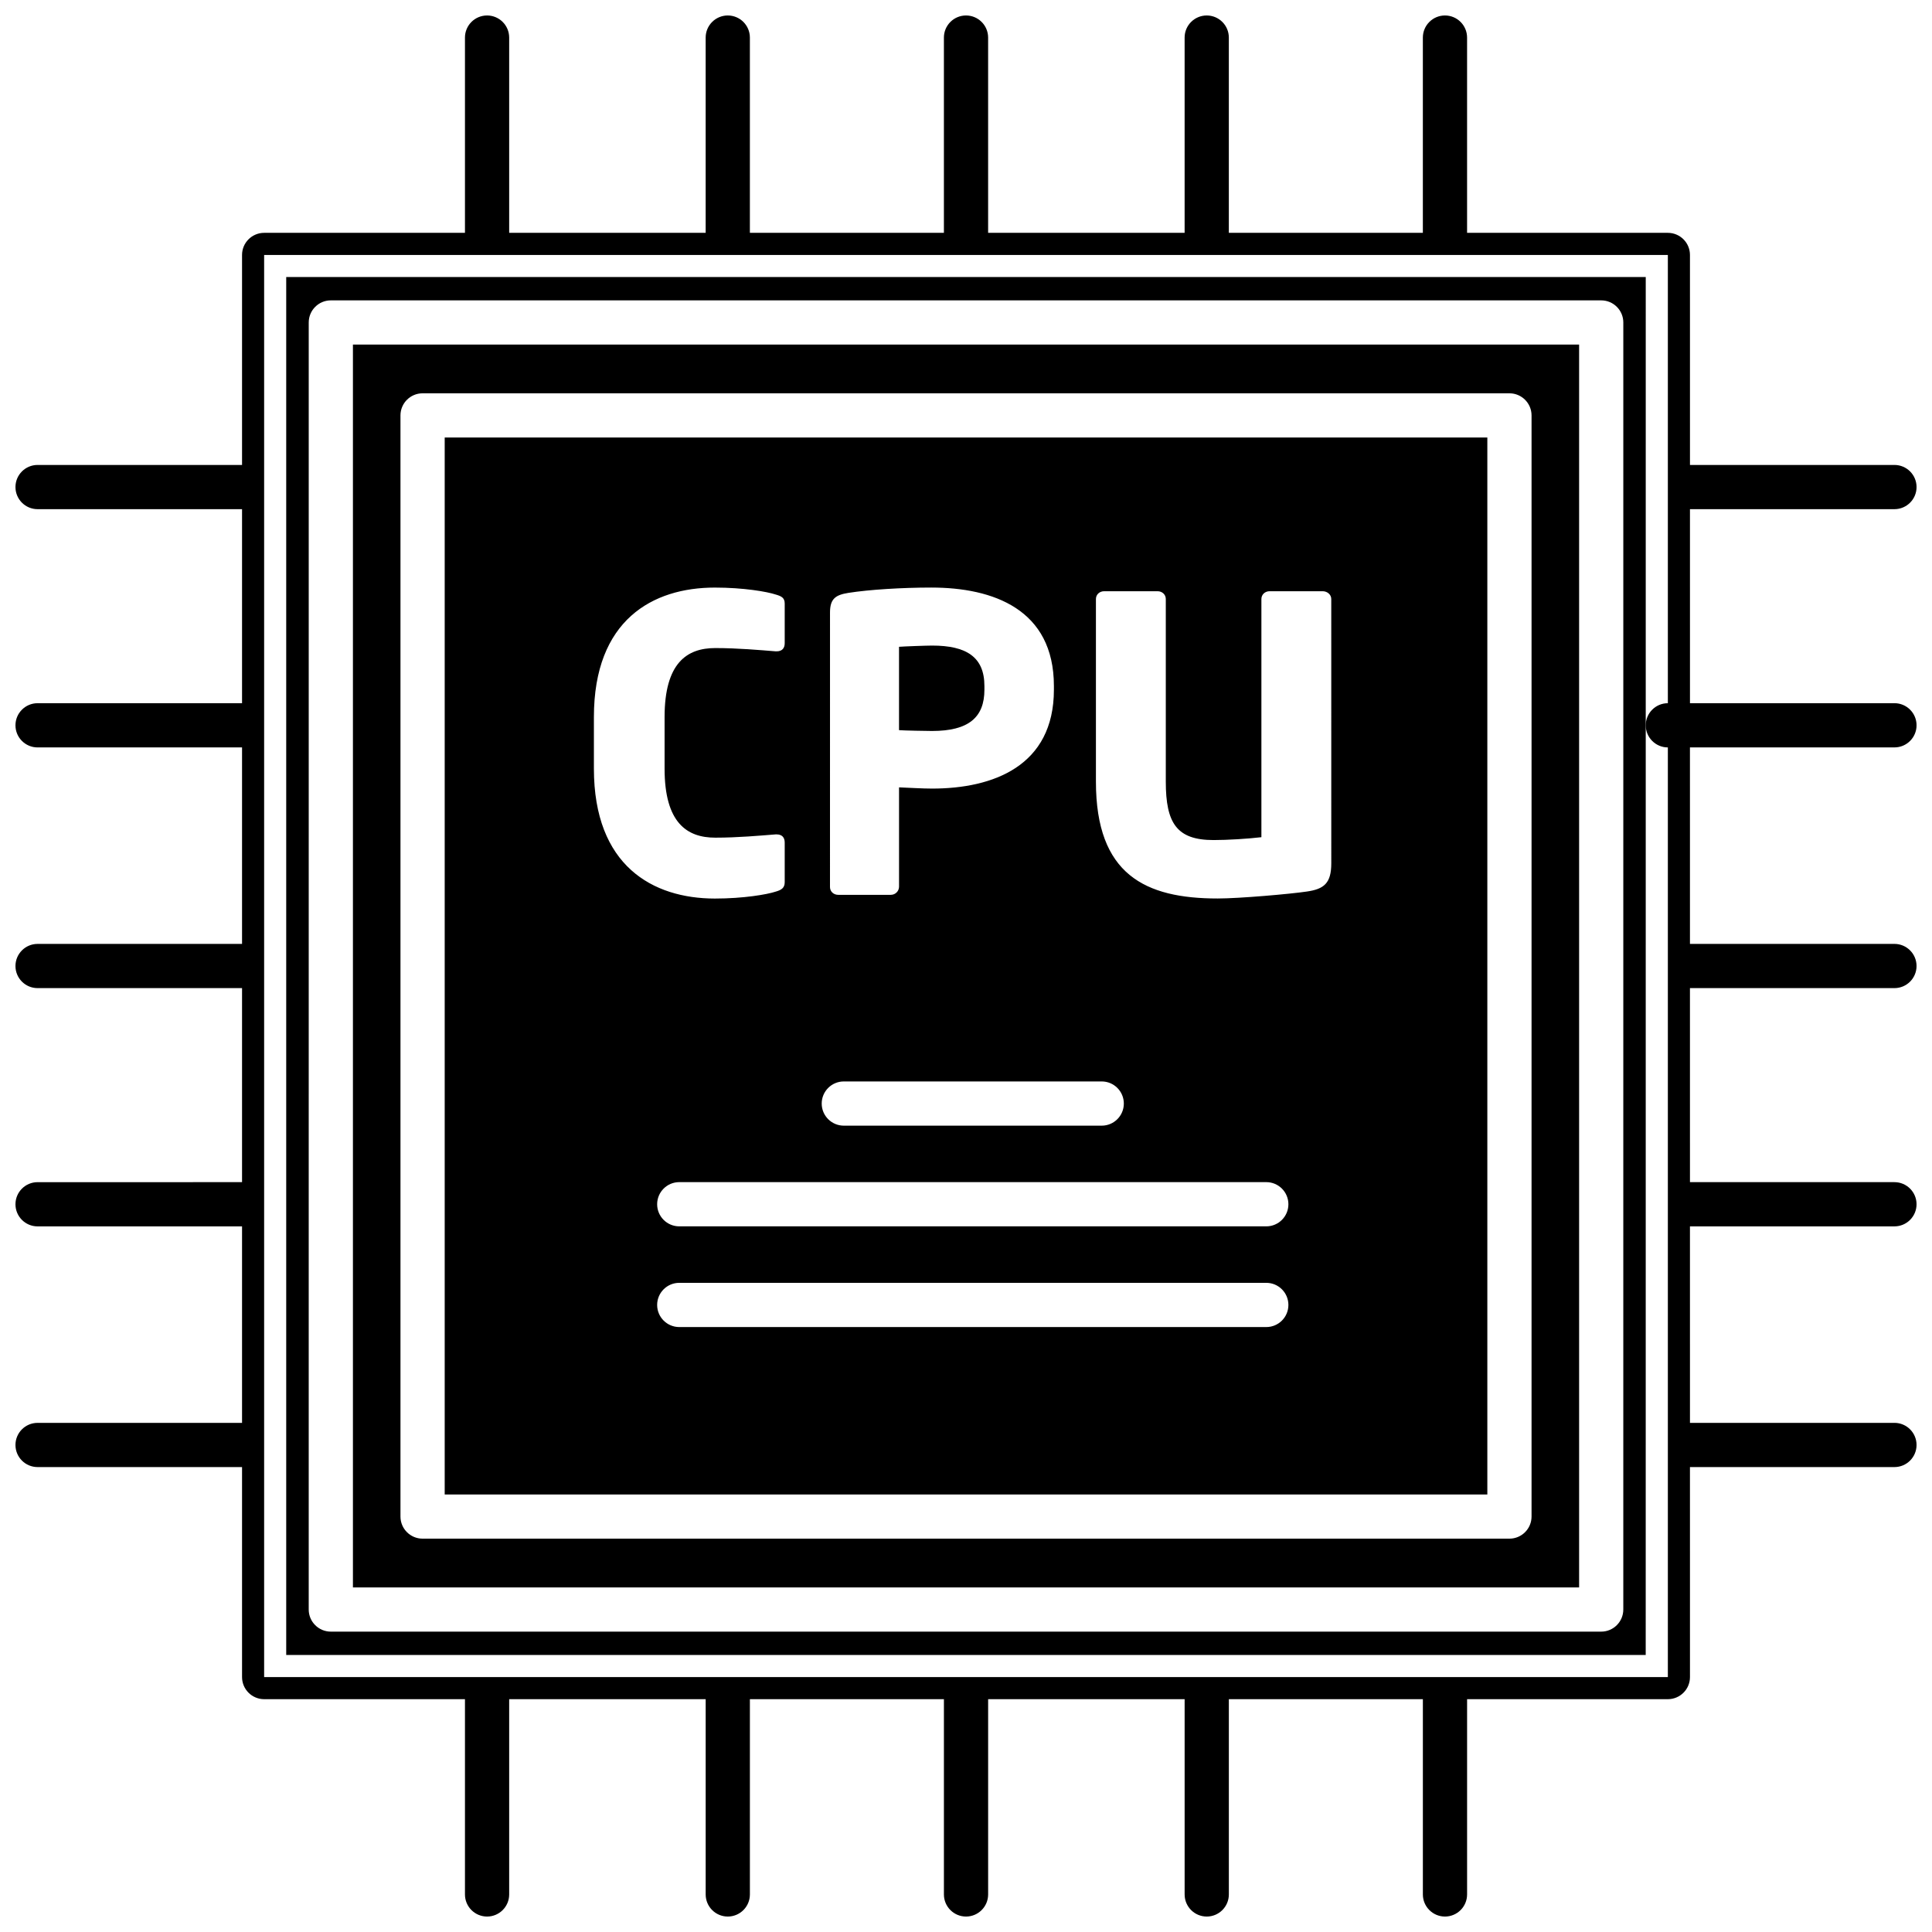
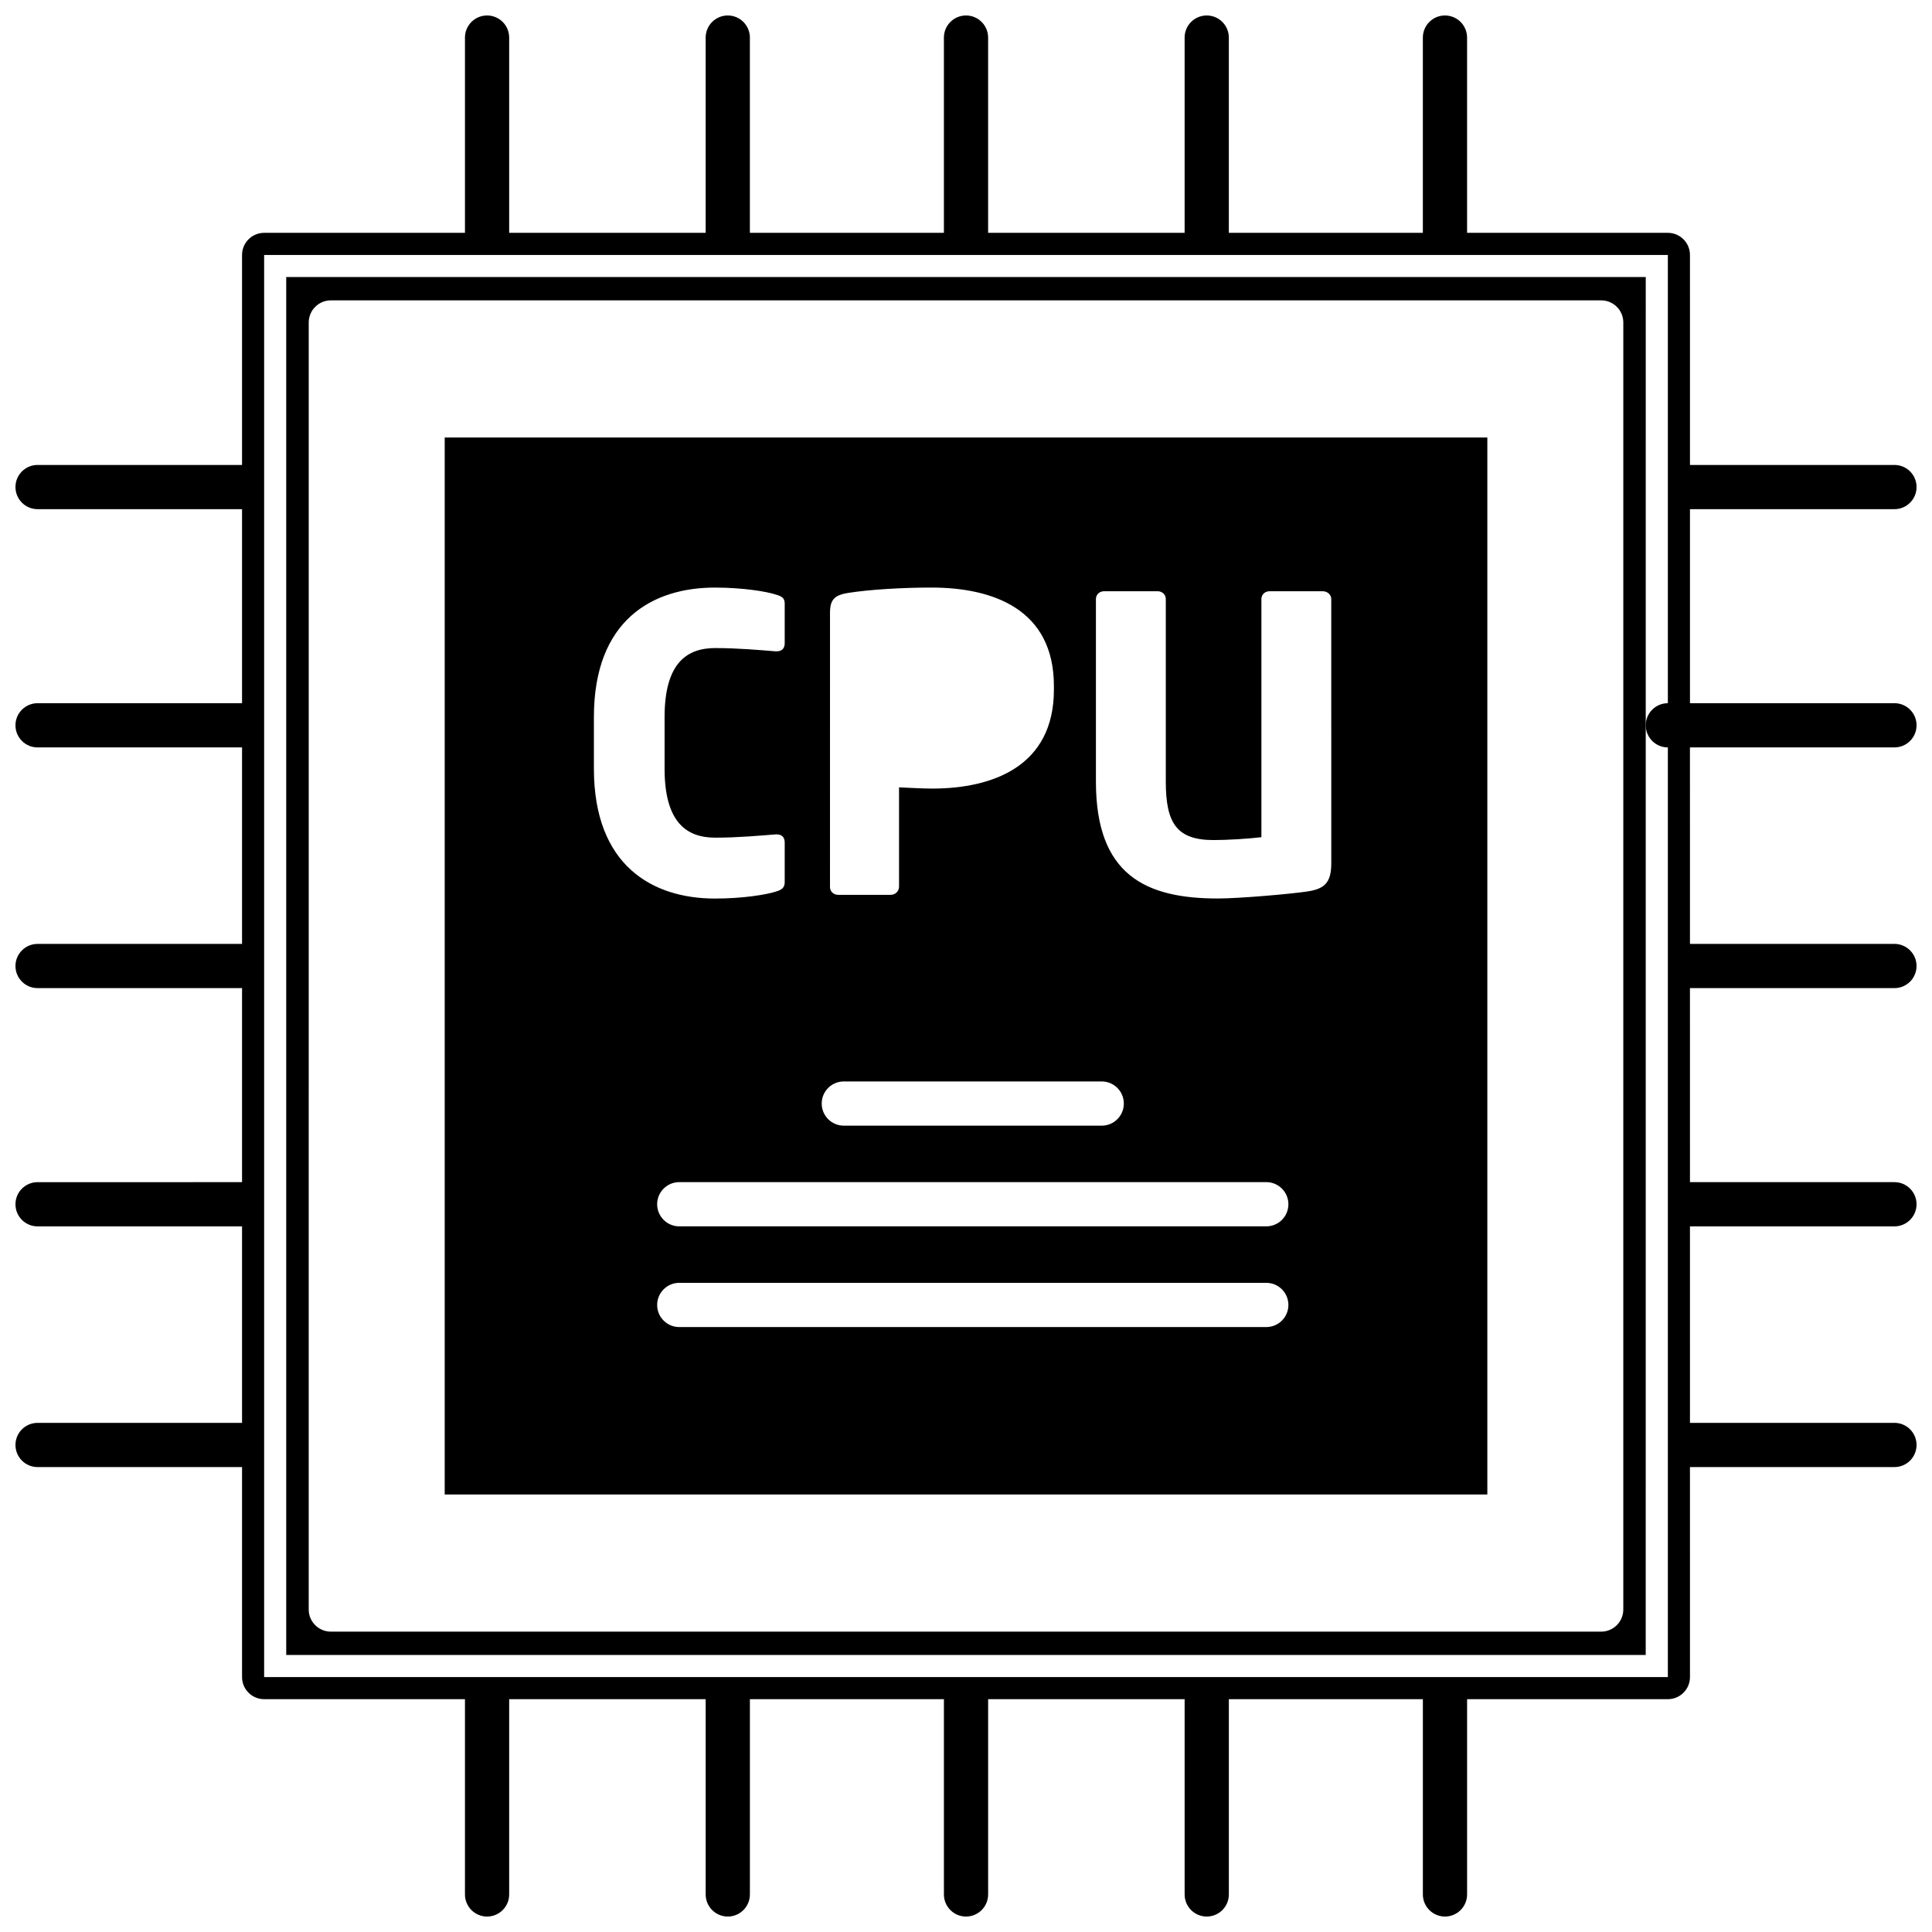
<svg xmlns="http://www.w3.org/2000/svg" width="800px" height="800px" version="1.1" viewBox="144 144 512 512">
  <defs>
    <clipPath id="a">
      <path d="m148.09 148.09h503.81v503.81h-503.81z" />
    </clipPath>
  </defs>
  <g clip-path="url(#a)">
    <path d="m646.05 342.07c3.234 0 5.859-2.625 5.859-5.859s-2.625-5.859-5.859-5.859h-54.188l-0.004-51.418h54.191c3.234 0 5.859-2.625 5.859-5.859 0-3.234-2.625-5.859-5.859-5.859h-54.188l-0.004-55.652c0-3.234-2.625-5.859-5.859-5.859h-53.207v-51.746c0-3.234-2.625-5.859-5.859-5.859-3.234 0-5.859 2.625-5.859 5.859v51.746h-51.418v-51.746c0-3.234-2.625-5.859-5.859-5.859s-5.859 2.625-5.859 5.859v51.746h-52.074v-51.746c0-3.234-2.625-5.859-5.859-5.859s-5.859 2.625-5.859 5.859v51.746h-51.418v-51.746c0-3.234-2.625-5.859-5.859-5.859s-5.859 2.625-5.859 5.859v51.746h-52.07v-51.746c0-3.234-2.625-5.859-5.859-5.859s-5.859 2.625-5.859 5.859v51.746h-53.215c-3.234 0-5.859 2.625-5.859 5.859v55.652h-54.188c-3.234 0-5.859 2.625-5.859 5.859 0 3.234 2.625 5.859 5.859 5.859h54.188v51.422h-54.188c-3.234 0-5.859 2.625-5.859 5.859 0 3.234 2.625 5.859 5.859 5.859h54.188v52.07h-54.188c-3.234 0-5.859 2.625-5.859 5.859s2.625 5.856 5.859 5.856h54.188v51.422l-54.188 0.004c-3.234 0-5.859 2.625-5.859 5.859s2.625 5.859 5.859 5.859h54.188v52.07h-54.188c-3.234 0-5.859 2.621-5.859 5.856s2.625 5.859 5.859 5.859h54.188v55.652c0 3.234 2.625 5.859 5.859 5.859h53.215v51.746c0 3.234 2.625 5.859 5.859 5.859s5.859-2.625 5.859-5.859v-51.746h52.074v51.746c0 3.234 2.625 5.859 5.859 5.859 3.234 0 5.859-2.625 5.859-5.859v-51.746h51.418v51.746c0 3.234 2.625 5.859 5.859 5.859s5.859-2.625 5.859-5.859v-51.746h52.074v51.746c0 3.234 2.625 5.859 5.859 5.859s5.859-2.625 5.859-5.859v-51.746h51.418v51.746c0 3.234 2.625 5.859 5.859 5.859s5.859-2.625 5.859-5.859v-51.746h53.207c3.234 0 5.859-2.625 5.859-5.859l-0.004-55.652h54.191c3.234 0 5.859-2.625 5.859-5.859s-2.625-5.859-5.859-5.859h-54.188l-0.004-52.07h54.191c3.234 0 5.859-2.625 5.859-5.859s-2.625-5.859-5.859-5.859h-54.188l-0.004-51.422h54.191c3.234 0 5.859-2.625 5.859-5.859s-2.625-5.859-5.859-5.859h-54.188l-0.004-52.07zm-60.051-74.855v63.141c-3.234 0-5.859 2.625-5.859 5.859 0 3.234 2.625 5.859 5.859 5.859v246.37h-372v-376.88h372z" />
  </g>
  <path d="m580.14 217.42h-360.29v365.16h360.28l0.004-55.652zm-5.949 353.12c0 3.234-2.625 5.859-5.859 5.859h-336.66c-3.234 0-5.859-2.625-5.859-5.859l0.004-341.08c0-3.234 2.625-5.859 5.859-5.859h336.66c3.234 0 5.859 2.625 5.859 5.859z" />
-   <path d="m237.53 564.68h324.95v-329.37h-324.95zm12.598-310.59c0-3.234 2.625-5.859 5.859-5.859h288.03c3.234 0 5.859 2.625 5.859 5.859v291.81c0 3.234-2.625 5.859-5.859 5.859h-288.03c-3.234 0-5.859-2.625-5.859-5.859z" />
  <path d="m538.16 259.95h-276.31v280.1h276.31zm-174.2 46.363c0-3.68 1.516-4.656 4.871-5.195 5.523-0.867 14.184-1.41 21.98-1.41 16.352 0 32.484 5.738 32.484 26.098v0.973c0 20.25-16.137 26.203-32.27 26.203-2.598 0-6.062-0.219-8.77-0.324v26.312c0 1.191-0.973 2.168-2.168 2.168h-13.969c-1.191 0-2.164-0.867-2.164-2.059zm3.66 124.28h68.348c3.234 0 5.859 2.625 5.859 5.859s-2.625 5.859-5.859 5.859h-68.348c-3.234 0-5.859-2.625-5.859-5.859s2.625-5.859 5.859-5.859zm-66.23-82.91v-13.645c0-25.77 15.594-34.324 32.051-34.324 7.578 0 13.859 1.082 16.133 1.844 1.516 0.434 2.383 0.867 2.383 2.383v10.504c0 1.297-0.648 2.164-2.164 2.164h-0.219c-4.113-0.324-10.07-0.867-16.027-0.867-7.469 0-13.426 3.898-13.426 18.301v13.645c0 14.398 5.957 18.301 13.426 18.301 5.957 0 11.91-0.543 16.027-0.867h0.219c1.516 0 2.164 0.867 2.164 2.168v10.504c0 1.516-0.867 2.059-2.383 2.492-2.273 0.758-8.555 1.84-16.133 1.84-16.457-0.012-32.051-8.672-32.051-34.441zm178.19 148h-155.57c-3.234 0-5.859-2.625-5.859-5.859s2.625-5.859 5.859-5.859h155.57c3.234 0 5.859 2.625 5.859 5.859s-2.621 5.859-5.856 5.859zm0-26.688h-155.57c-3.234 0-5.859-2.625-5.859-5.859s2.625-5.859 5.859-5.859h155.57c3.234 0 5.859 2.625 5.859 5.859s-2.621 5.859-5.856 5.859zm17.223-96.199c0 5.305-1.949 6.82-6.496 7.473-4.332 0.648-17.867 1.84-23.605 1.84-19.168 0-32.27-6.281-32.27-30.969v-48.402c0-1.191 0.973-2.055 2.164-2.055h14.188c1.191 0 2.164 0.867 2.164 2.055v48.402c0 11.043 2.922 15.484 12.668 15.484 3.68 0 8.988-0.324 12.668-0.758v-63.129c0-1.191 0.973-2.055 2.168-2.055h14.074c1.191 0 2.273 0.867 2.273 2.055z" />
-   <path d="m404.88 326.78v-0.973c0-7.688-4.762-10.723-13.859-10.723-1.516 0-7.473 0.219-8.77 0.324v22.09c1.191 0.109 7.578 0.219 8.77 0.219 9.637-0.004 13.859-3.578 13.859-10.938z" />
</svg>